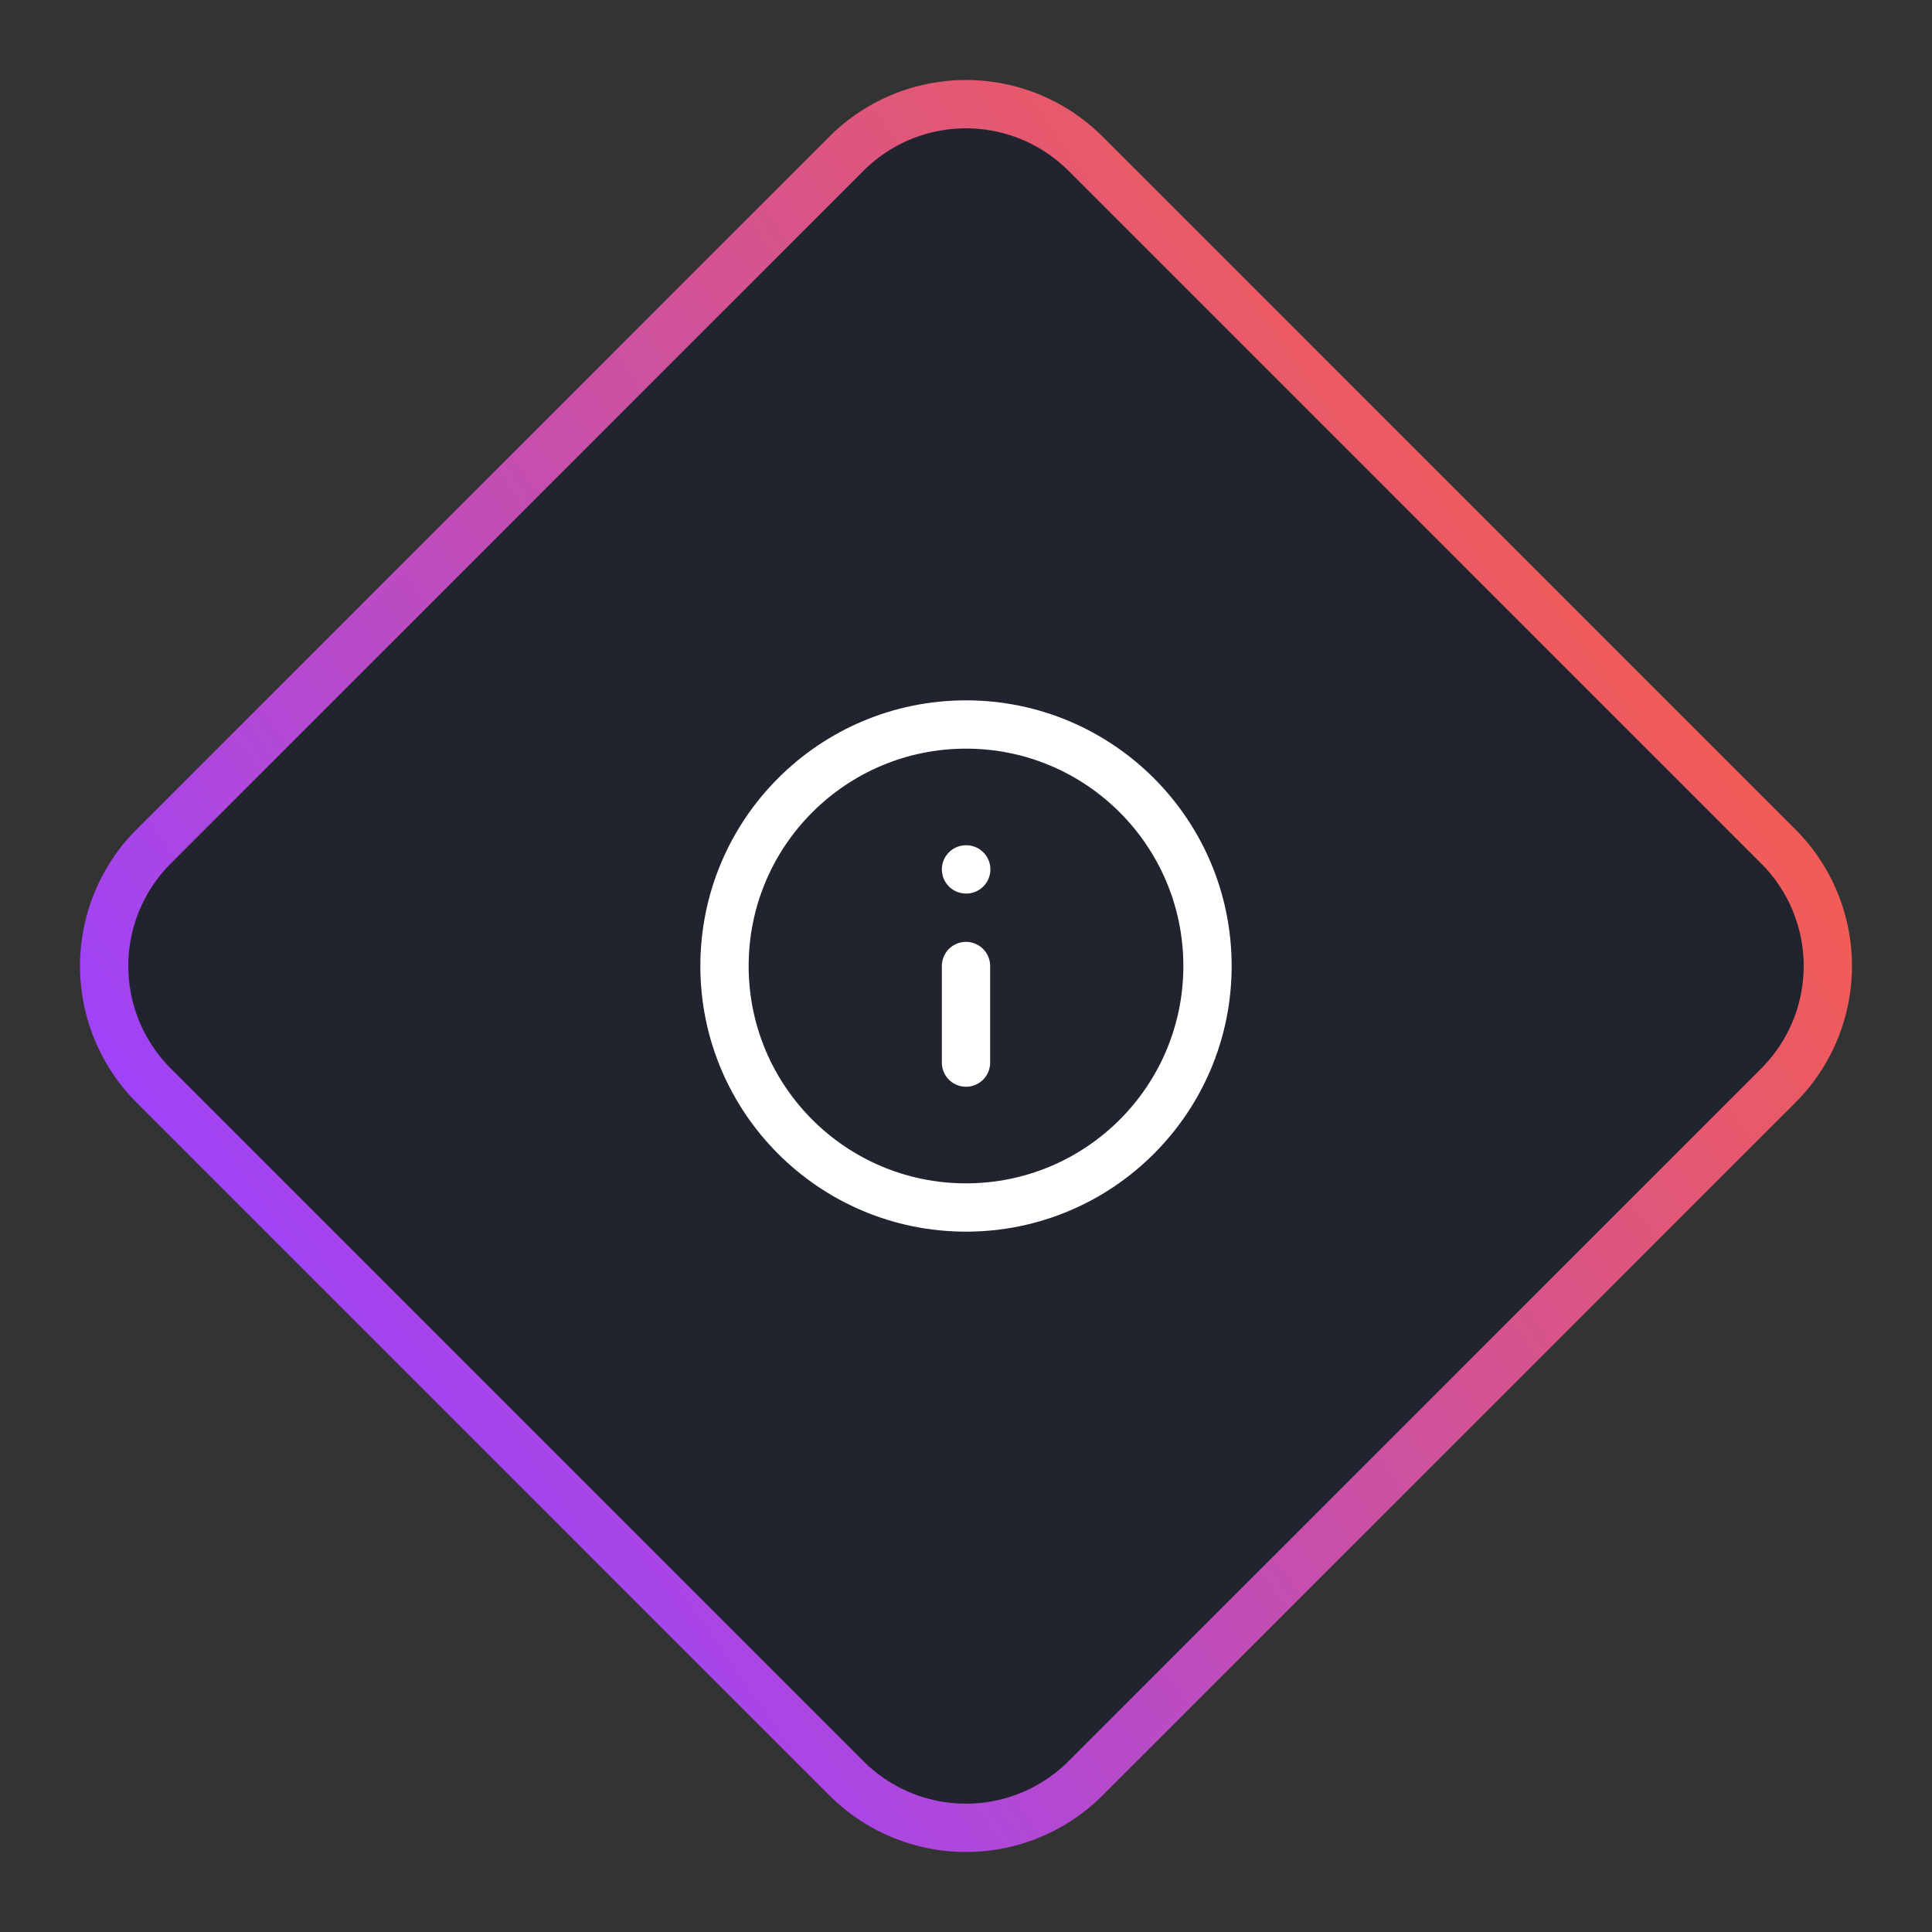
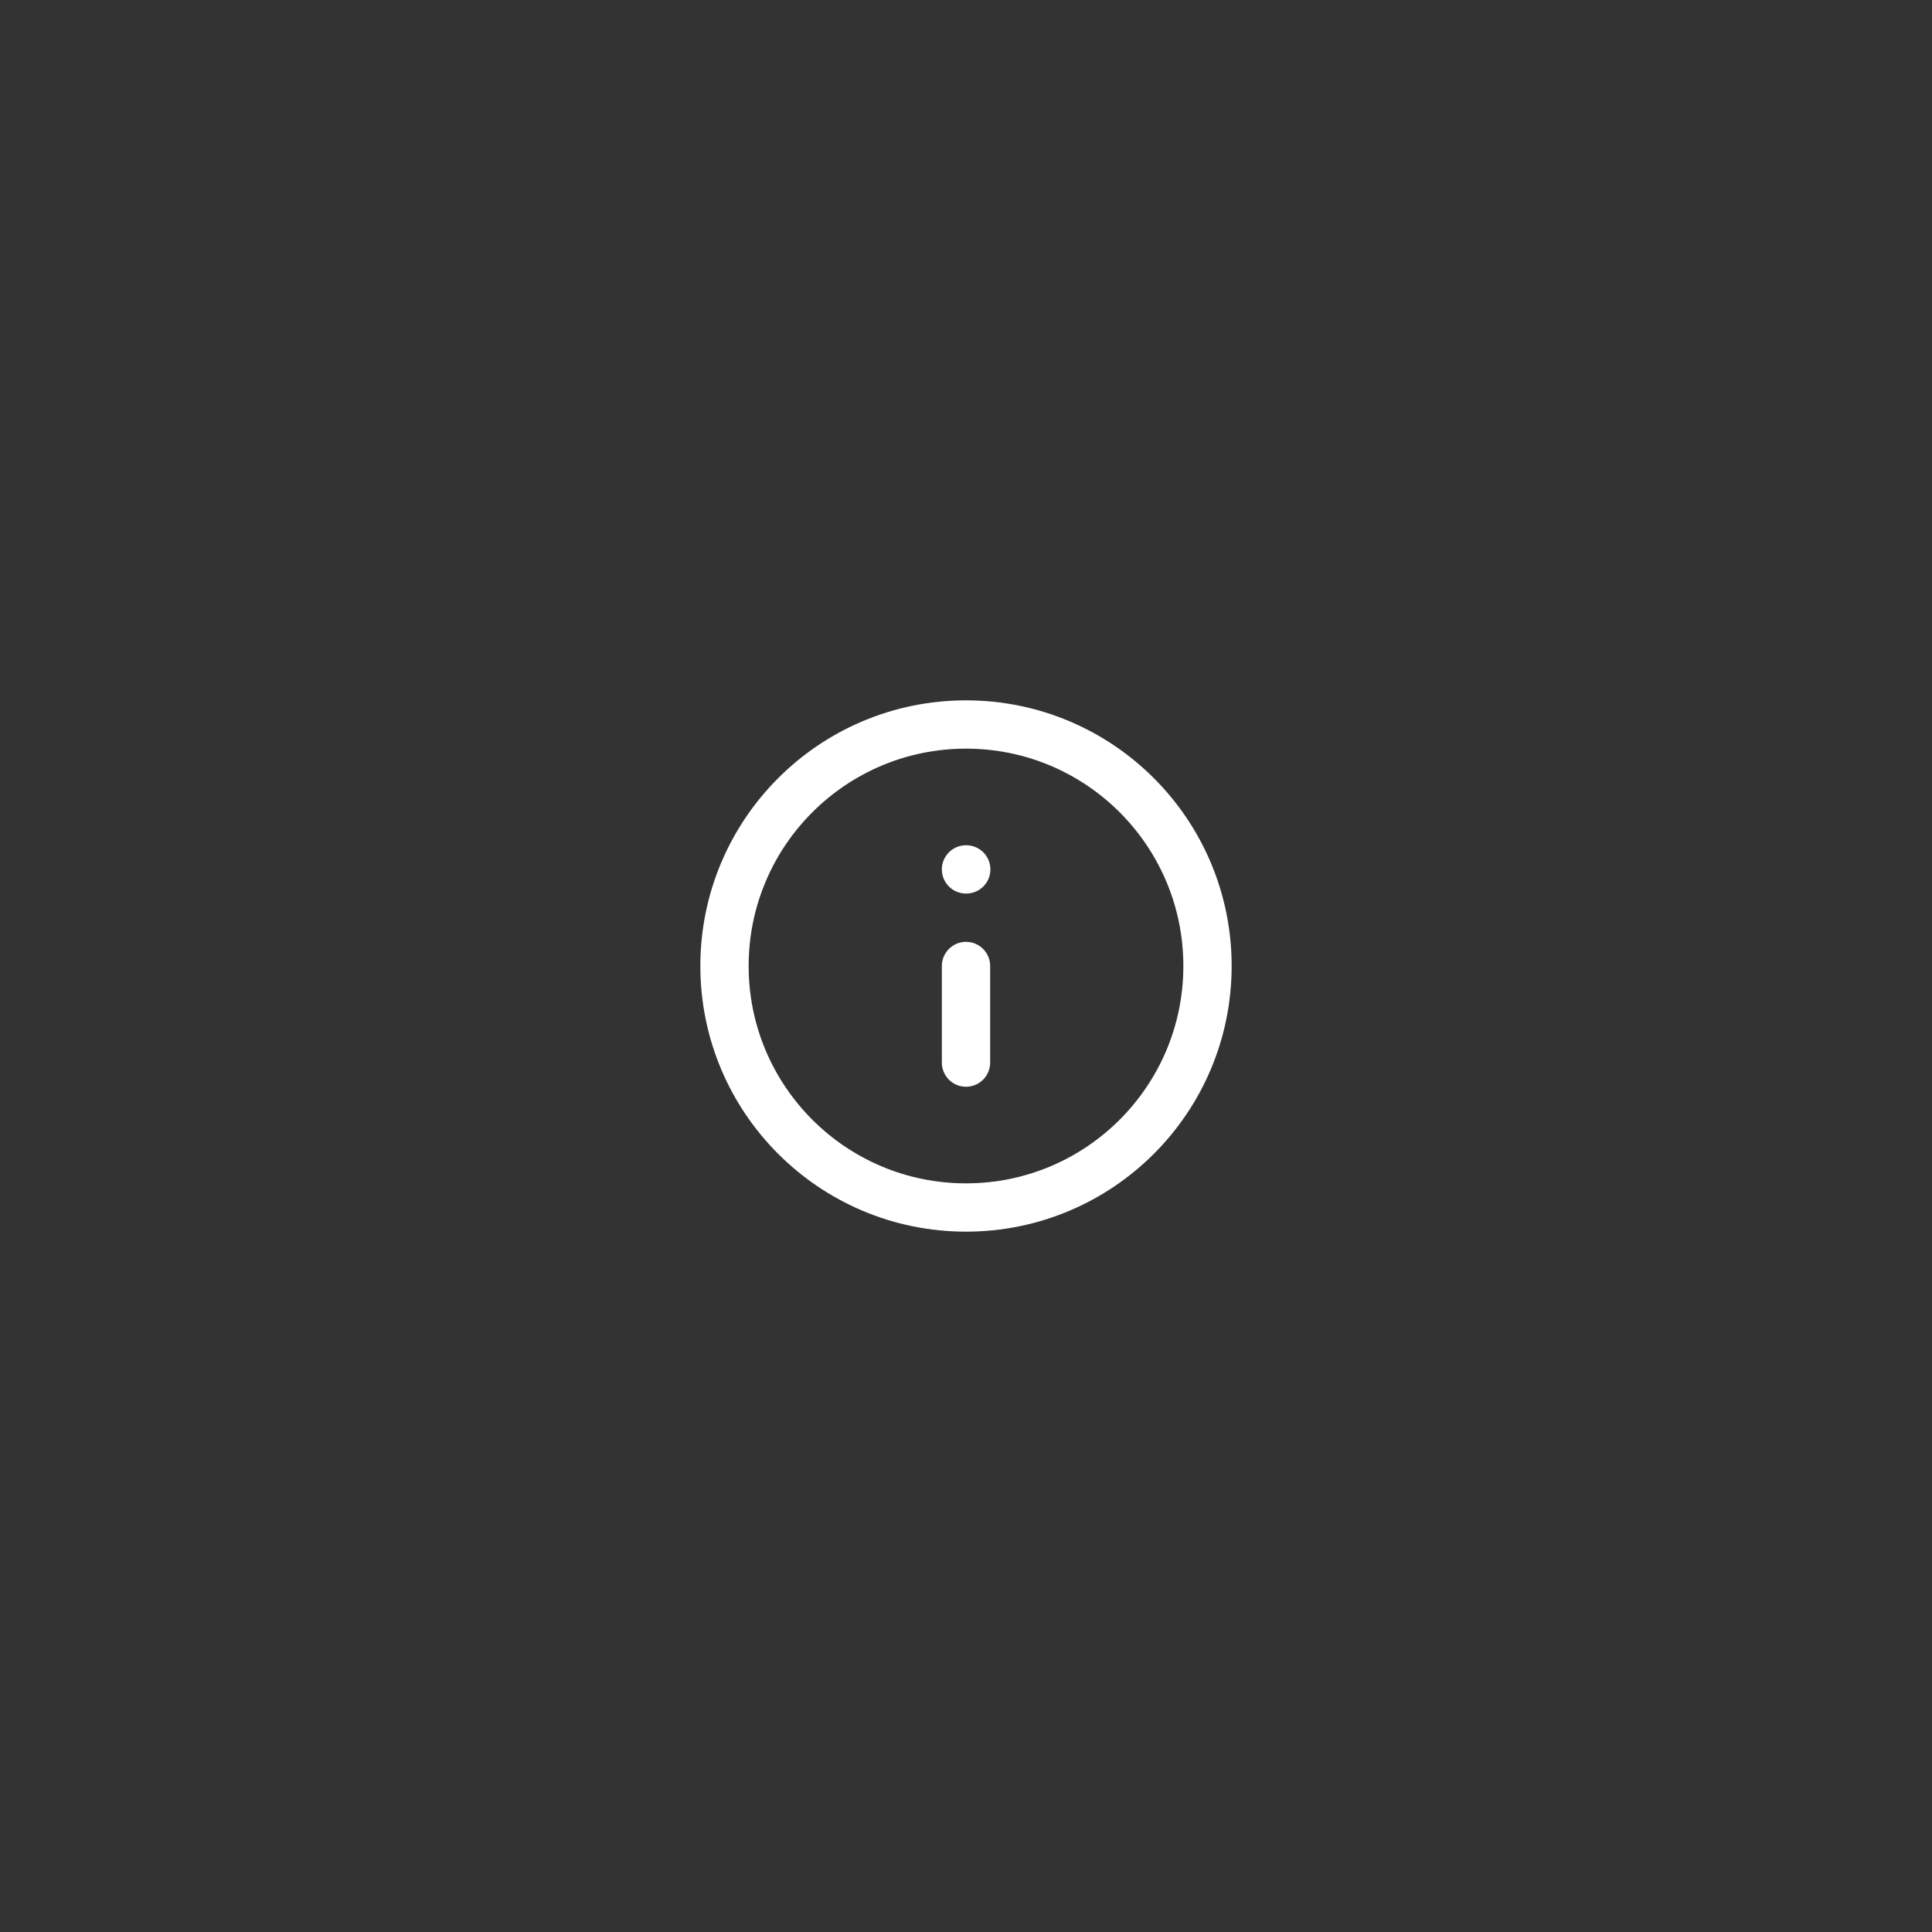
<svg xmlns="http://www.w3.org/2000/svg" width="80" height="80" fill="none">
  <rect width="100%" height="100%" fill="#333333" stroke="none" />
-   <path d="M44.95 6.364L73.636 35.05a7 7 0 010 9.9L44.95 73.636a7 7 0 01-9.9 0L6.364 44.95a7 7 0 010-9.9L35.05 6.364a7 7 0 019.9 0z" fill="#21242E" stroke="url(#paint0_linear_49_11339)" stroke-width="2" />
  <path d="M40 44v-4m0-4h.01M50 40c0 5.523-4.477 10-10 10s-10-4.477-10-10 4.477-10 10-10 10 4.477 10 10z" stroke="#fff" stroke-width="2" stroke-linecap="round" stroke-linejoin="round" />
  <defs>
    <linearGradient id="paint0_linear_49_11339" x1="0" y1="40" x2="54.092" y2="2.565" gradientUnits="userSpaceOnUse">
      <stop stop-color="#9E42FB" />
      <stop offset="1" stop-color="#F45D52" />
    </linearGradient>
  </defs>
</svg>